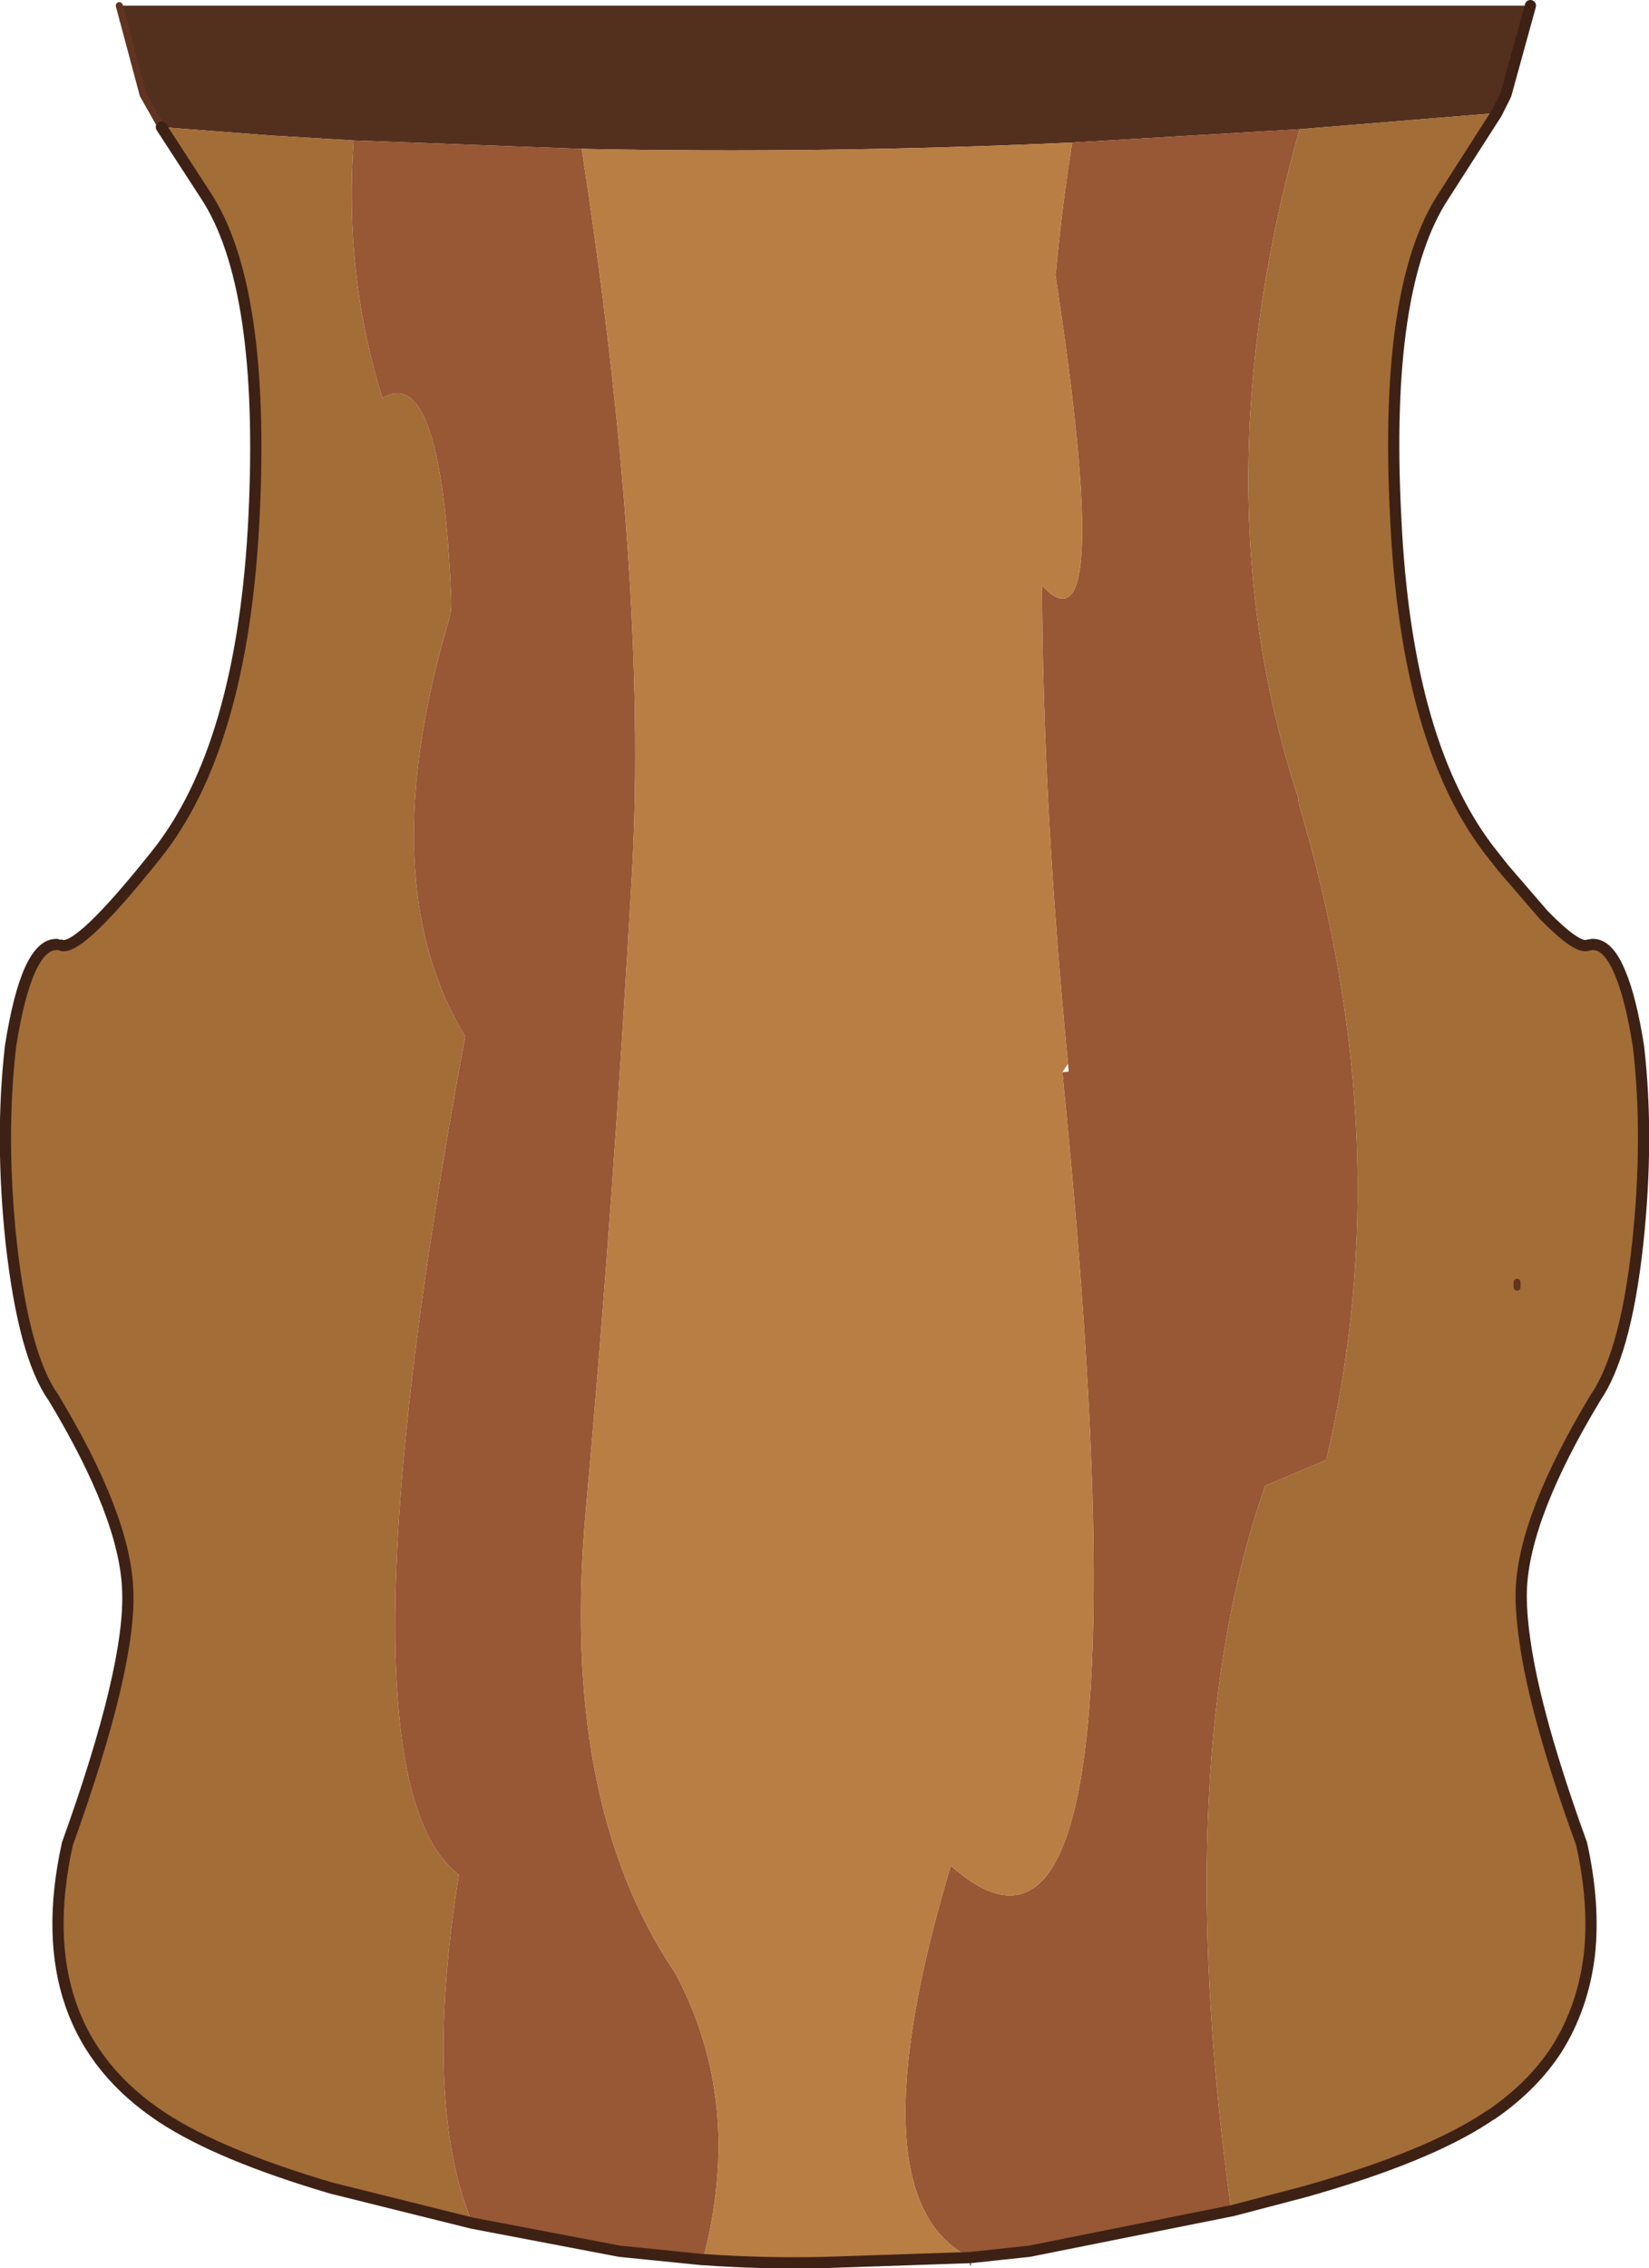
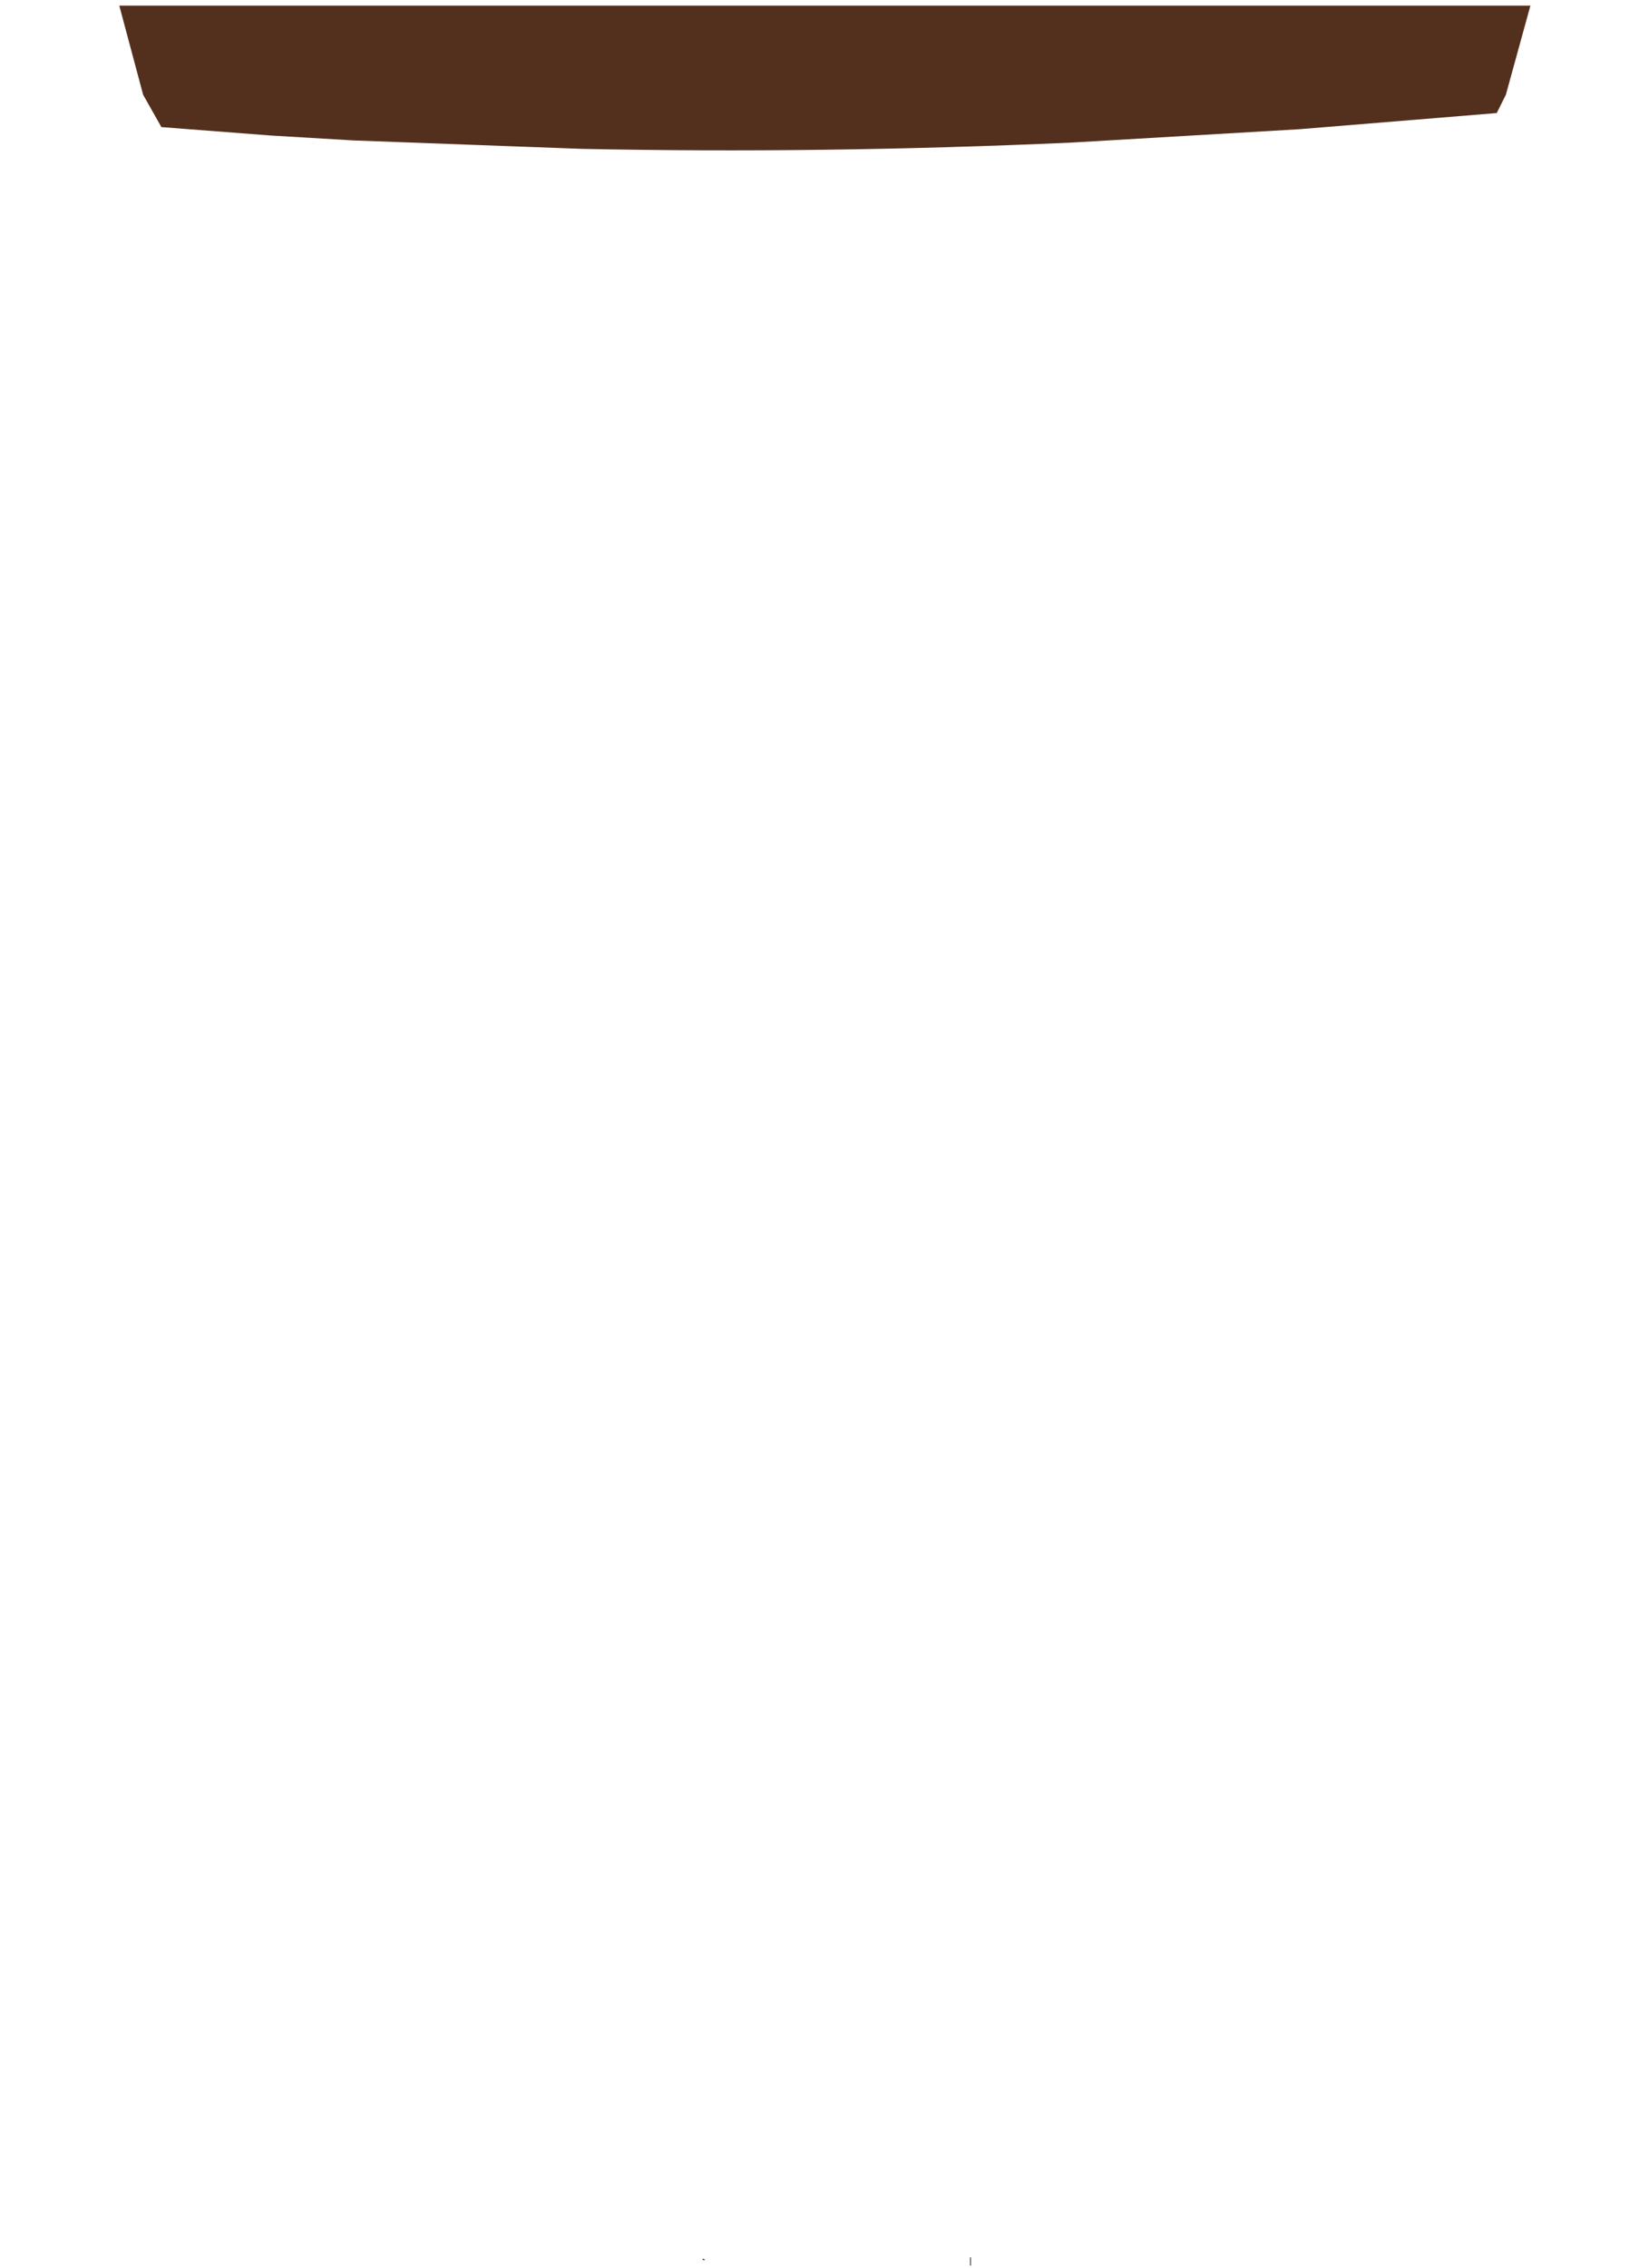
<svg xmlns="http://www.w3.org/2000/svg" height="161.5px" width="117.5px">
  <g transform="matrix(1.0, 0.0, 0.0, 1.0, 0.4, -3.25)">
    <path d="M106.25 11.3 L92.2 12.45 76.0 13.4 Q58.25 14.2 41.05 13.85 L24.8 13.25 18.9 12.9 11.1 12.3 9.8 10.0 8.1 3.65 108.65 3.65 106.9 10.0 106.25 11.3" fill="#532f1e" fill-rule="evenodd" stroke="none" />
-     <path d="M92.2 12.45 Q84.95 38.2 92.1 60.05 L92.15 60.5 Q99.4 84.75 94.1 107.2 L89.75 109.05 Q82.95 128.35 87.25 160.05 L87.45 160.65 72.95 163.55 68.75 164.0 Q60.25 159.8 67.35 136.1 82.3 149.35 75.3 79.6 L75.75 79.55 75.7 79.0 Q73.9 60.5 73.85 44.95 79.05 50.5 74.8 22.8 L74.85 22.5 Q75.3 17.75 76.0 13.4 L92.2 12.45 M24.8 13.25 L41.05 13.85 Q45.75 44.45 44.65 65.1 43.3 89.1 41.35 110.7 39.45 131.45 47.65 143.65 L47.8 143.9 48.15 144.6 Q52.5 153.45 49.7 164.1 L49.7 164.15 43.75 163.55 33.25 161.55 Q29.7 152.95 32.3 136.75 23.0 129.65 32.75 77.05 26.0 65.95 31.7 47.0 L31.75 46.35 31.75 46.0 Q31.1 29.0 26.85 31.6 24.1 22.8 24.8 13.25" fill="#985735" fill-rule="evenodd" stroke="none" />
-     <path d="M41.05 13.85 Q58.25 14.2 76.0 13.4 75.3 17.75 74.85 22.5 L74.8 22.8 Q79.05 50.5 73.85 44.95 73.9 60.5 75.7 79.0 L75.3 79.6 Q82.3 149.35 67.35 136.1 60.25 159.8 68.75 164.0 L58.35 164.35 Q54.1 164.45 49.8 164.15 L49.7 164.1 Q52.5 153.45 48.15 144.6 L47.8 143.9 47.65 143.65 Q39.45 131.45 41.35 110.7 43.3 89.1 44.65 65.1 45.75 44.45 41.05 13.85" fill="#b97e44" fill-rule="evenodd" stroke="none" />
-     <path d="M106.25 11.3 L102.5 17.15 Q98.2 23.6 99.05 40.05 99.8 56.45 106.0 64.15 L106.75 65.1 109.6 68.4 Q112.0 70.85 112.75 70.55 L113.05 70.5 Q114.2 70.45 115.05 72.55 115.8 74.3 116.35 77.75 117.1 84.25 116.3 91.75 115.85 95.9 115.05 98.7 114.3 101.3 113.3 102.75 108.2 111.2 108.0 116.45 107.95 117.95 108.25 120.05 109.0 125.45 112.3 134.55 113.25 138.85 112.85 142.45 112.4 146.2 110.5 149.2 108.8 151.8 105.9 153.8 L105.8 153.85 105.5 154.05 Q101.25 156.85 92.6 159.3 L87.45 160.65 87.25 160.05 Q82.95 128.35 89.75 109.05 L94.1 107.2 Q99.4 84.75 92.15 60.5 L92.1 60.05 Q84.95 38.2 92.2 12.45 L106.25 11.3 M11.1 12.3 L18.9 12.9 24.8 13.25 Q24.1 22.8 26.85 31.6 31.1 29.0 31.75 46.0 L31.75 46.35 31.7 47.0 Q26.0 65.95 32.75 77.05 23.0 129.65 32.3 136.75 29.7 152.95 33.25 161.55 L23.4 159.1 23.2 159.05 Q15.25 156.7 11.2 154.05 1.5 147.7 4.4 134.55 8.95 121.9 8.7 116.45 8.5 111.2 3.4 102.75 1.3 99.8 0.4 91.75 -0.4 84.25 0.35 77.75 1.5 70.45 3.65 70.5 L3.95 70.55 Q5.2 71.05 10.7 64.15 16.9 56.45 17.7 40.05 18.5 23.6 14.25 17.15 L11.1 12.3 M107.7 94.55 L107.7 94.9 107.7 94.55" fill="#a36d38" fill-rule="evenodd" stroke="none" />
    <path d="M68.75 164.0 L68.75 164.55 M49.8 164.15 L49.7 164.15 49.7 164.1" fill="none" stroke="#000000" stroke-linecap="round" stroke-linejoin="round" stroke-width="0.05" />
-     <path d="M8.1 3.65 L9.8 10.0 11.1 12.3 M107.7 94.9 L107.7 94.55 M3.95 70.55 L3.65 70.5" fill="none" stroke="#613421" stroke-linecap="round" stroke-linejoin="round" stroke-width="0.5" />
-     <path d="M87.45 160.65 L92.6 159.3 Q101.25 156.85 105.5 154.05 L105.8 153.85 105.9 153.8 Q108.8 151.8 110.5 149.2 112.4 146.2 112.85 142.45 113.25 138.85 112.3 134.55 109.0 125.45 108.25 120.05 107.95 117.95 108.0 116.45 108.2 111.2 113.3 102.75 114.3 101.3 115.05 98.7 115.85 95.9 116.3 91.75 117.1 84.25 116.35 77.75 115.8 74.3 115.05 72.55 114.2 70.45 113.05 70.5 L112.75 70.55 Q112.0 70.85 109.6 68.4 L106.75 65.1 106.0 64.15 Q99.8 56.45 99.05 40.05 98.2 23.6 102.5 17.15 L106.25 11.3 106.9 10.0 108.65 3.65 M87.45 160.65 L72.95 163.55 68.75 164.0 58.35 164.35 Q54.1 164.45 49.8 164.15 M11.1 12.3 L14.25 17.15 Q18.5 23.6 17.7 40.05 16.9 56.45 10.7 64.15 5.2 71.05 3.95 70.55 M3.65 70.5 Q1.5 70.45 0.35 77.75 -0.4 84.25 0.4 91.75 1.3 99.8 3.4 102.75 8.5 111.2 8.7 116.45 8.95 121.9 4.4 134.55 1.5 147.7 11.2 154.05 15.25 156.7 23.2 159.05 L23.4 159.1 33.25 161.55 43.75 163.55 49.7 164.15" fill="none" stroke="#3e2115" stroke-linecap="round" stroke-linejoin="round" stroke-width="0.8" />
  </g>
</svg>